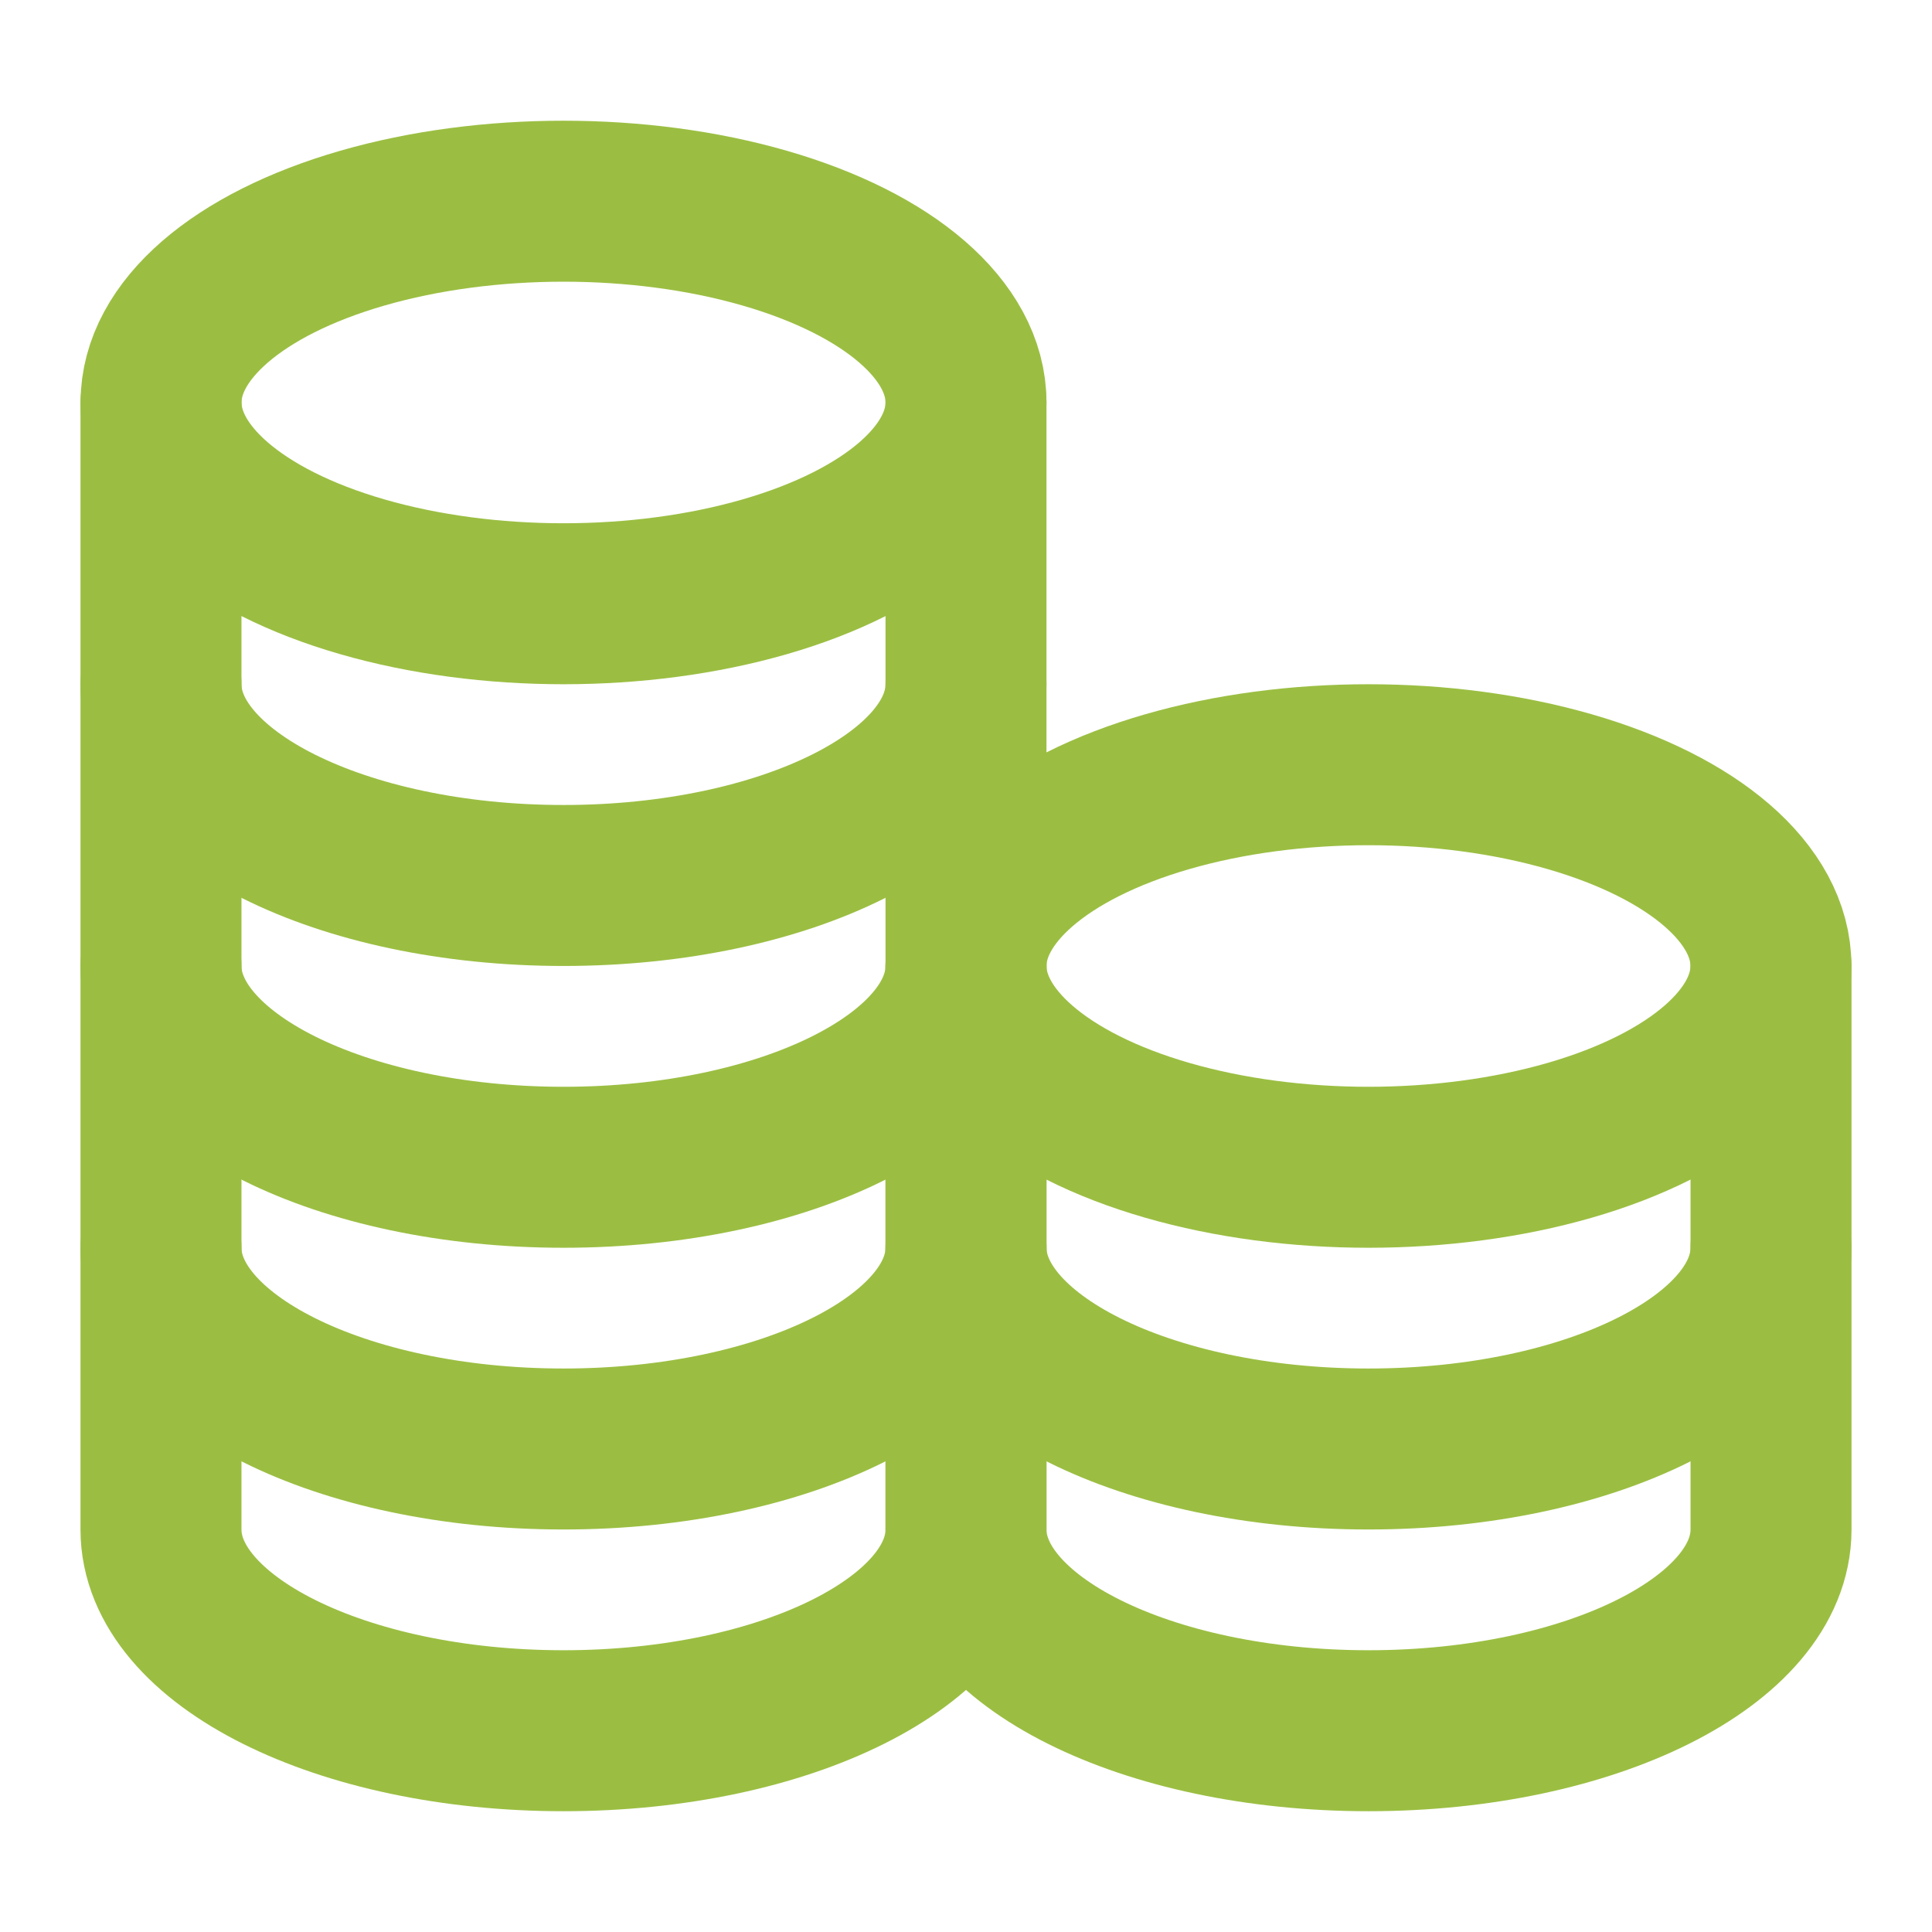
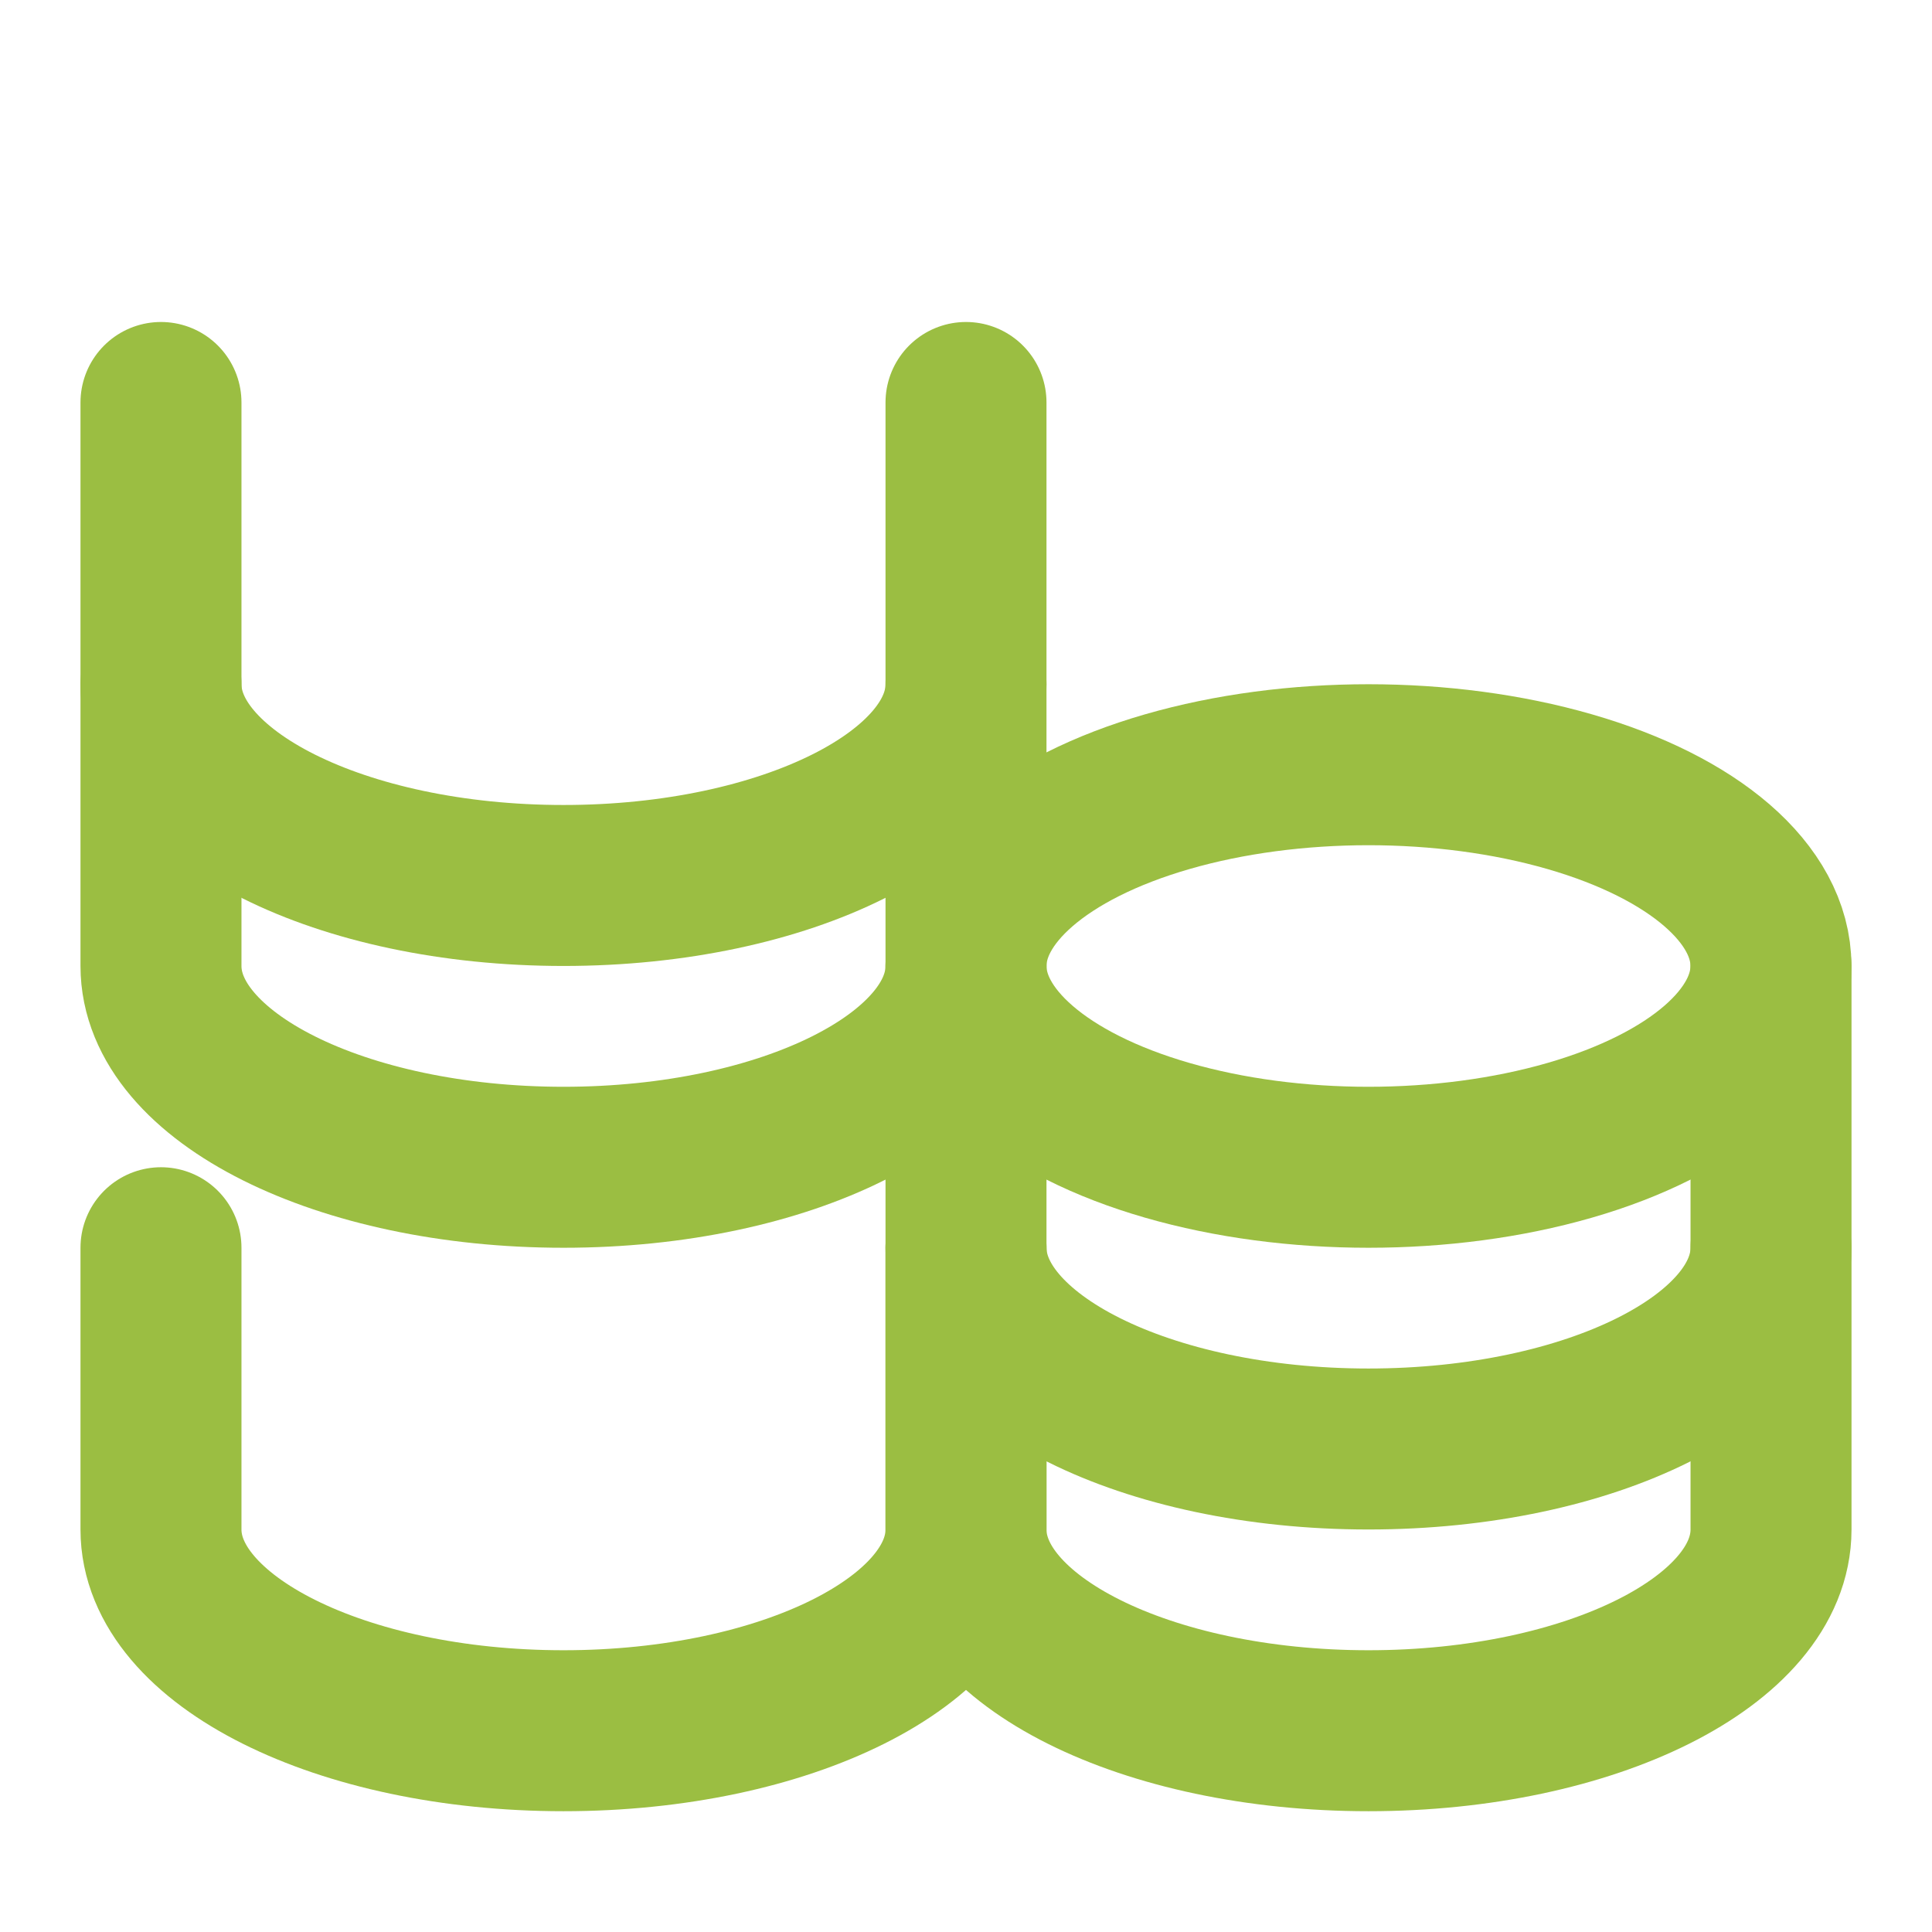
<svg xmlns="http://www.w3.org/2000/svg" width="28" height="28" viewBox="0 0 28 28" fill="none">
-   <ellipse cx="8.167" cy="5.833" rx="5.833" ry="2.917" stroke="#9BBE42" stroke-width="2.333" stroke-linecap="round" stroke-linejoin="round" />
  <path d="M2.333 5.833C2.333 5.833 2.333 8.306 2.333 9.917C2.333 11.527 4.945 12.833 8.167 12.833C11.388 12.833 14 11.527 14 9.917C14 8.963 14 5.833 14 5.833" stroke="#9BBE42" stroke-width="2.333" stroke-linecap="round" stroke-linejoin="round" />
  <path d="M2.333 9.917C2.333 9.917 2.333 12.389 2.333 14C2.333 15.611 4.945 16.917 8.167 16.917C11.388 16.917 14 15.611 14 14C14 13.046 14 9.917 14 9.917" stroke="#9BBE42" stroke-width="2.333" stroke-linecap="round" stroke-linejoin="round" />
-   <path d="M2.333 14C2.333 14 2.333 16.473 2.333 18.083C2.333 19.694 4.945 21 8.167 21C11.388 21 14 19.694 14 18.083C14 17.129 14 14 14 14" stroke="#9BBE42" stroke-width="2.333" stroke-linecap="round" stroke-linejoin="round" />
  <path d="M2.333 18.083C2.333 18.083 2.333 20.556 2.333 22.167C2.333 23.777 4.945 25.083 8.167 25.083C11.388 25.083 14 23.777 14 22.167C14 21.212 14 18.083 14 18.083" stroke="#9BBE42" stroke-width="2.333" stroke-linecap="round" stroke-linejoin="round" />
  <ellipse cx="19.833" cy="14" rx="5.833" ry="2.917" stroke="#9BBE42" stroke-width="2.333" stroke-linecap="round" stroke-linejoin="round" />
  <path d="M14 14C14 14 14 16.473 14 18.083C14 19.694 16.612 21 19.833 21C23.055 21 25.667 19.694 25.667 18.083C25.667 17.129 25.667 14 25.667 14" stroke="#9BBE42" stroke-width="2.333" stroke-linecap="round" stroke-linejoin="round" />
  <path d="M14 18.083C14 18.083 14 20.556 14 22.167C14 23.777 16.612 25.083 19.833 25.083C23.055 25.083 25.667 23.777 25.667 22.167C25.667 21.212 25.667 18.083 25.667 18.083" stroke="#9BBE42" stroke-width="2.333" stroke-linecap="round" stroke-linejoin="round" />
</svg>